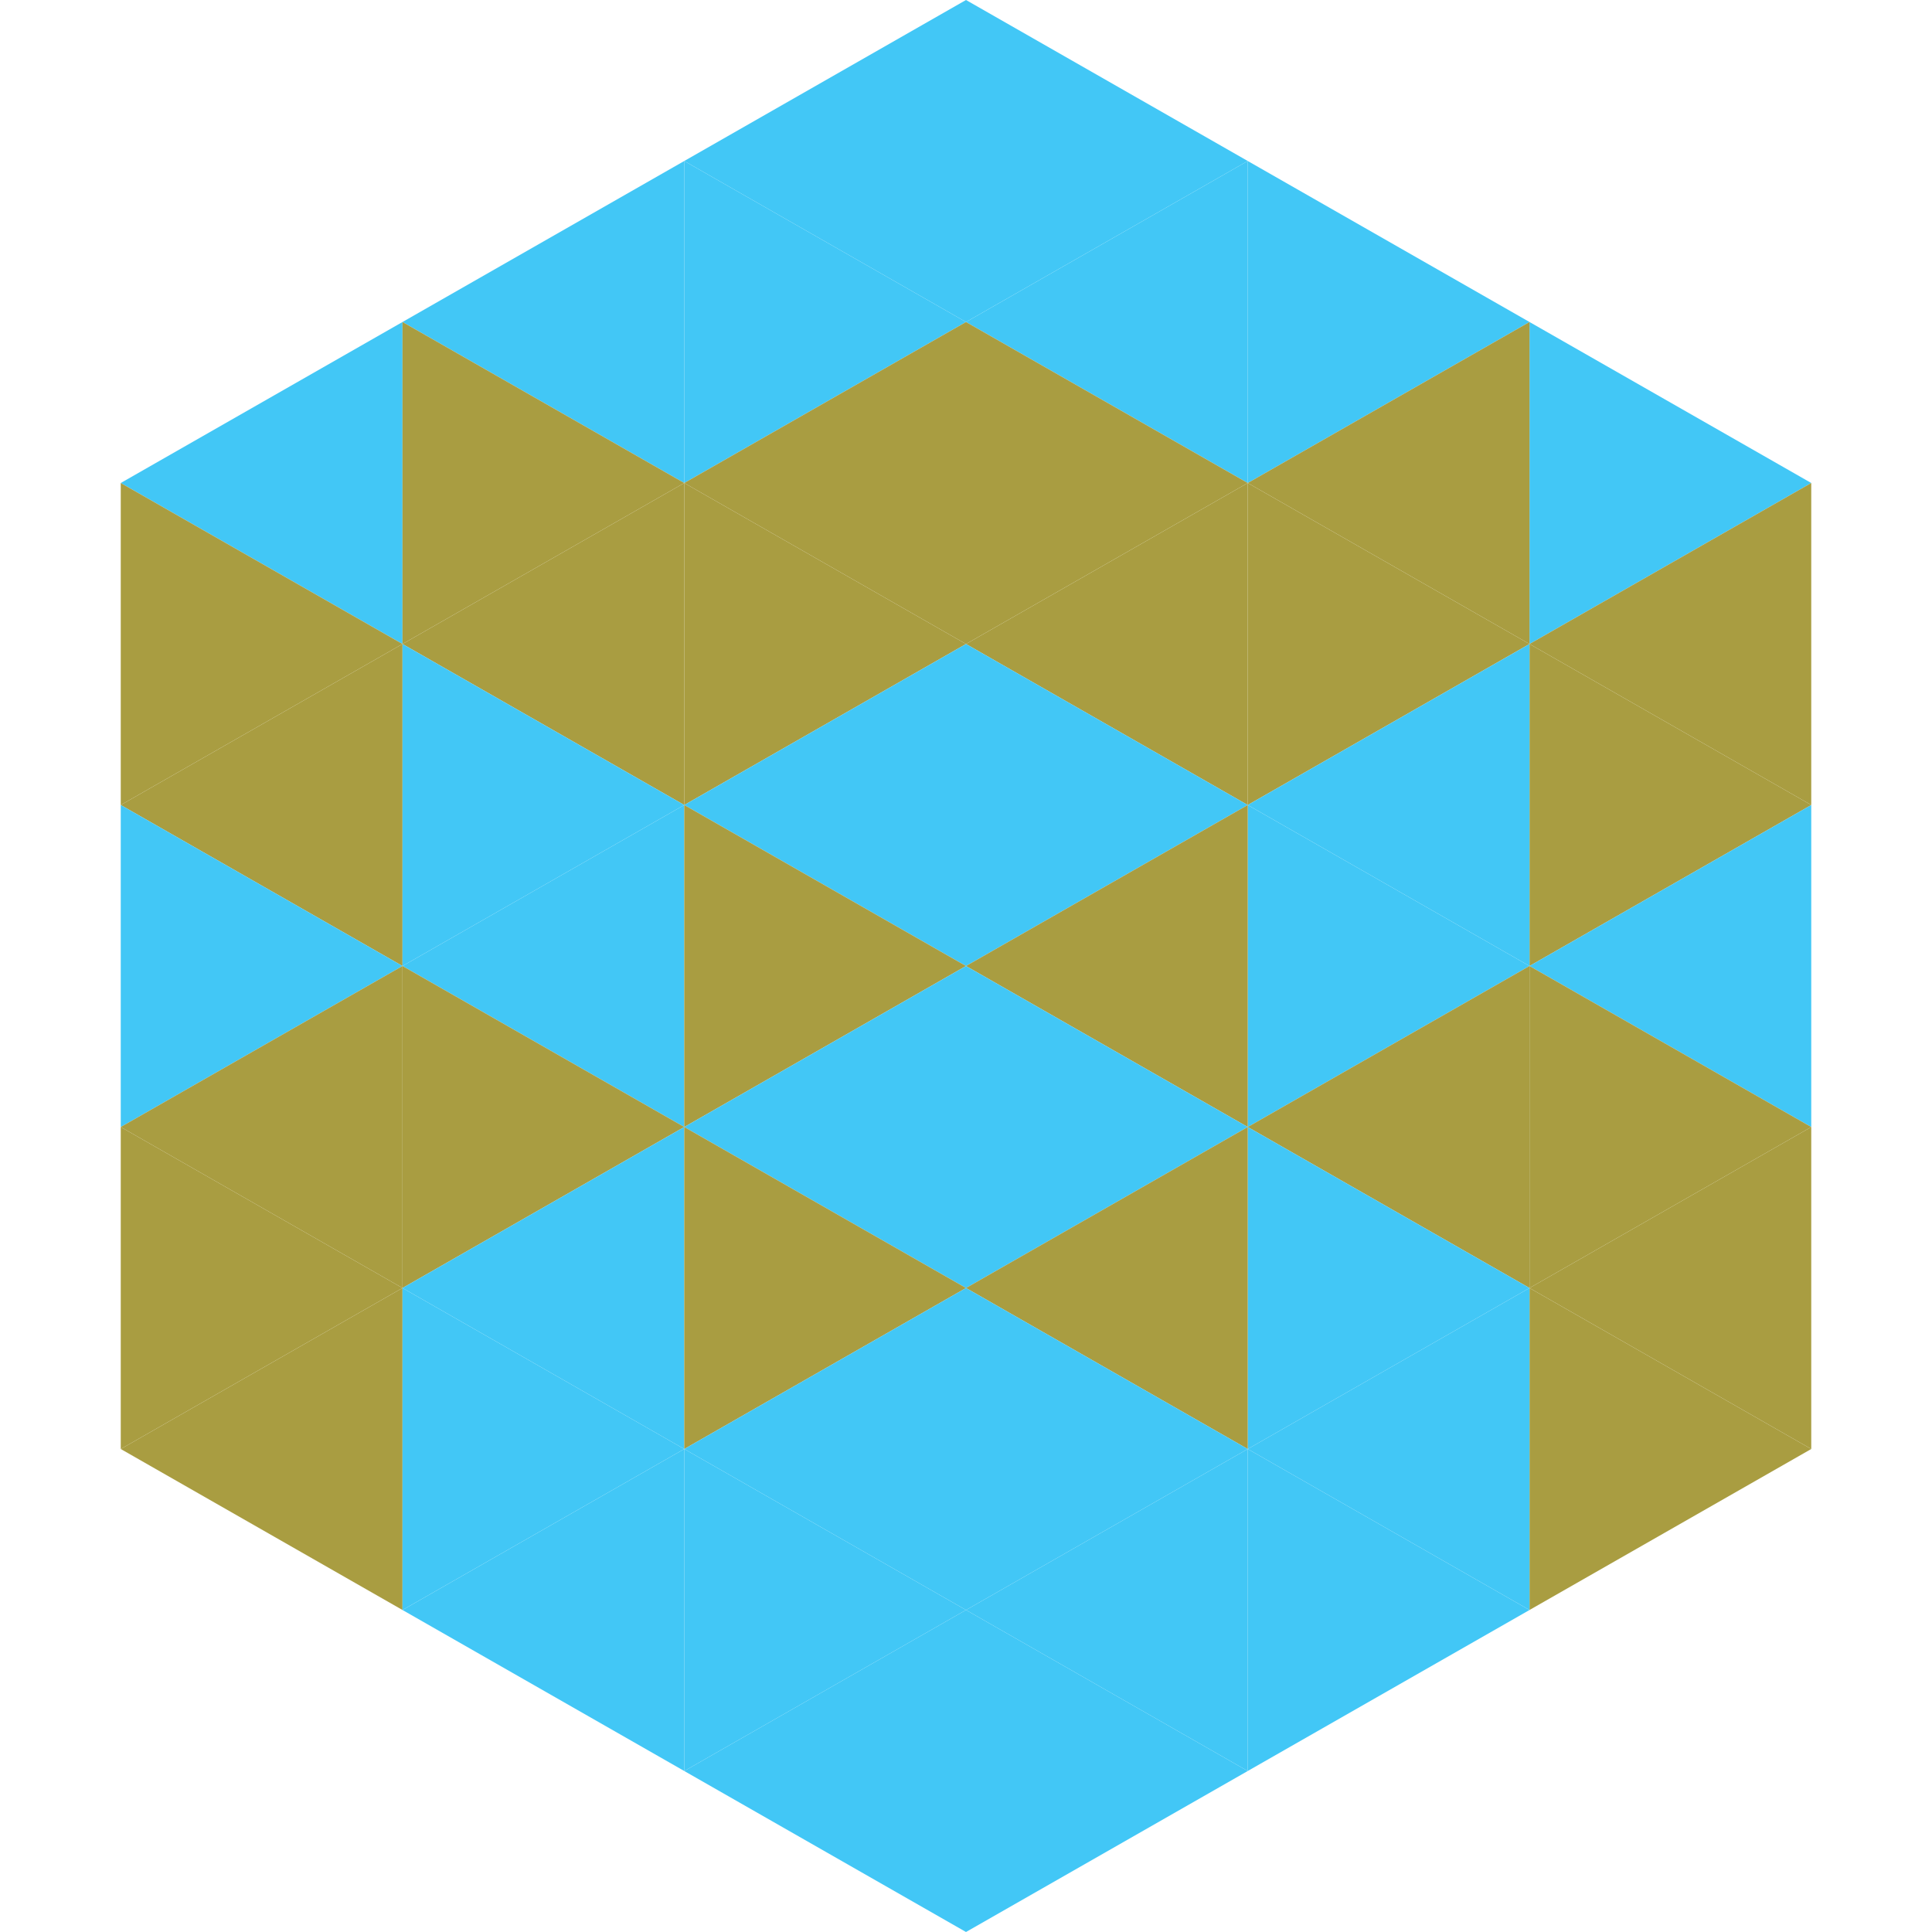
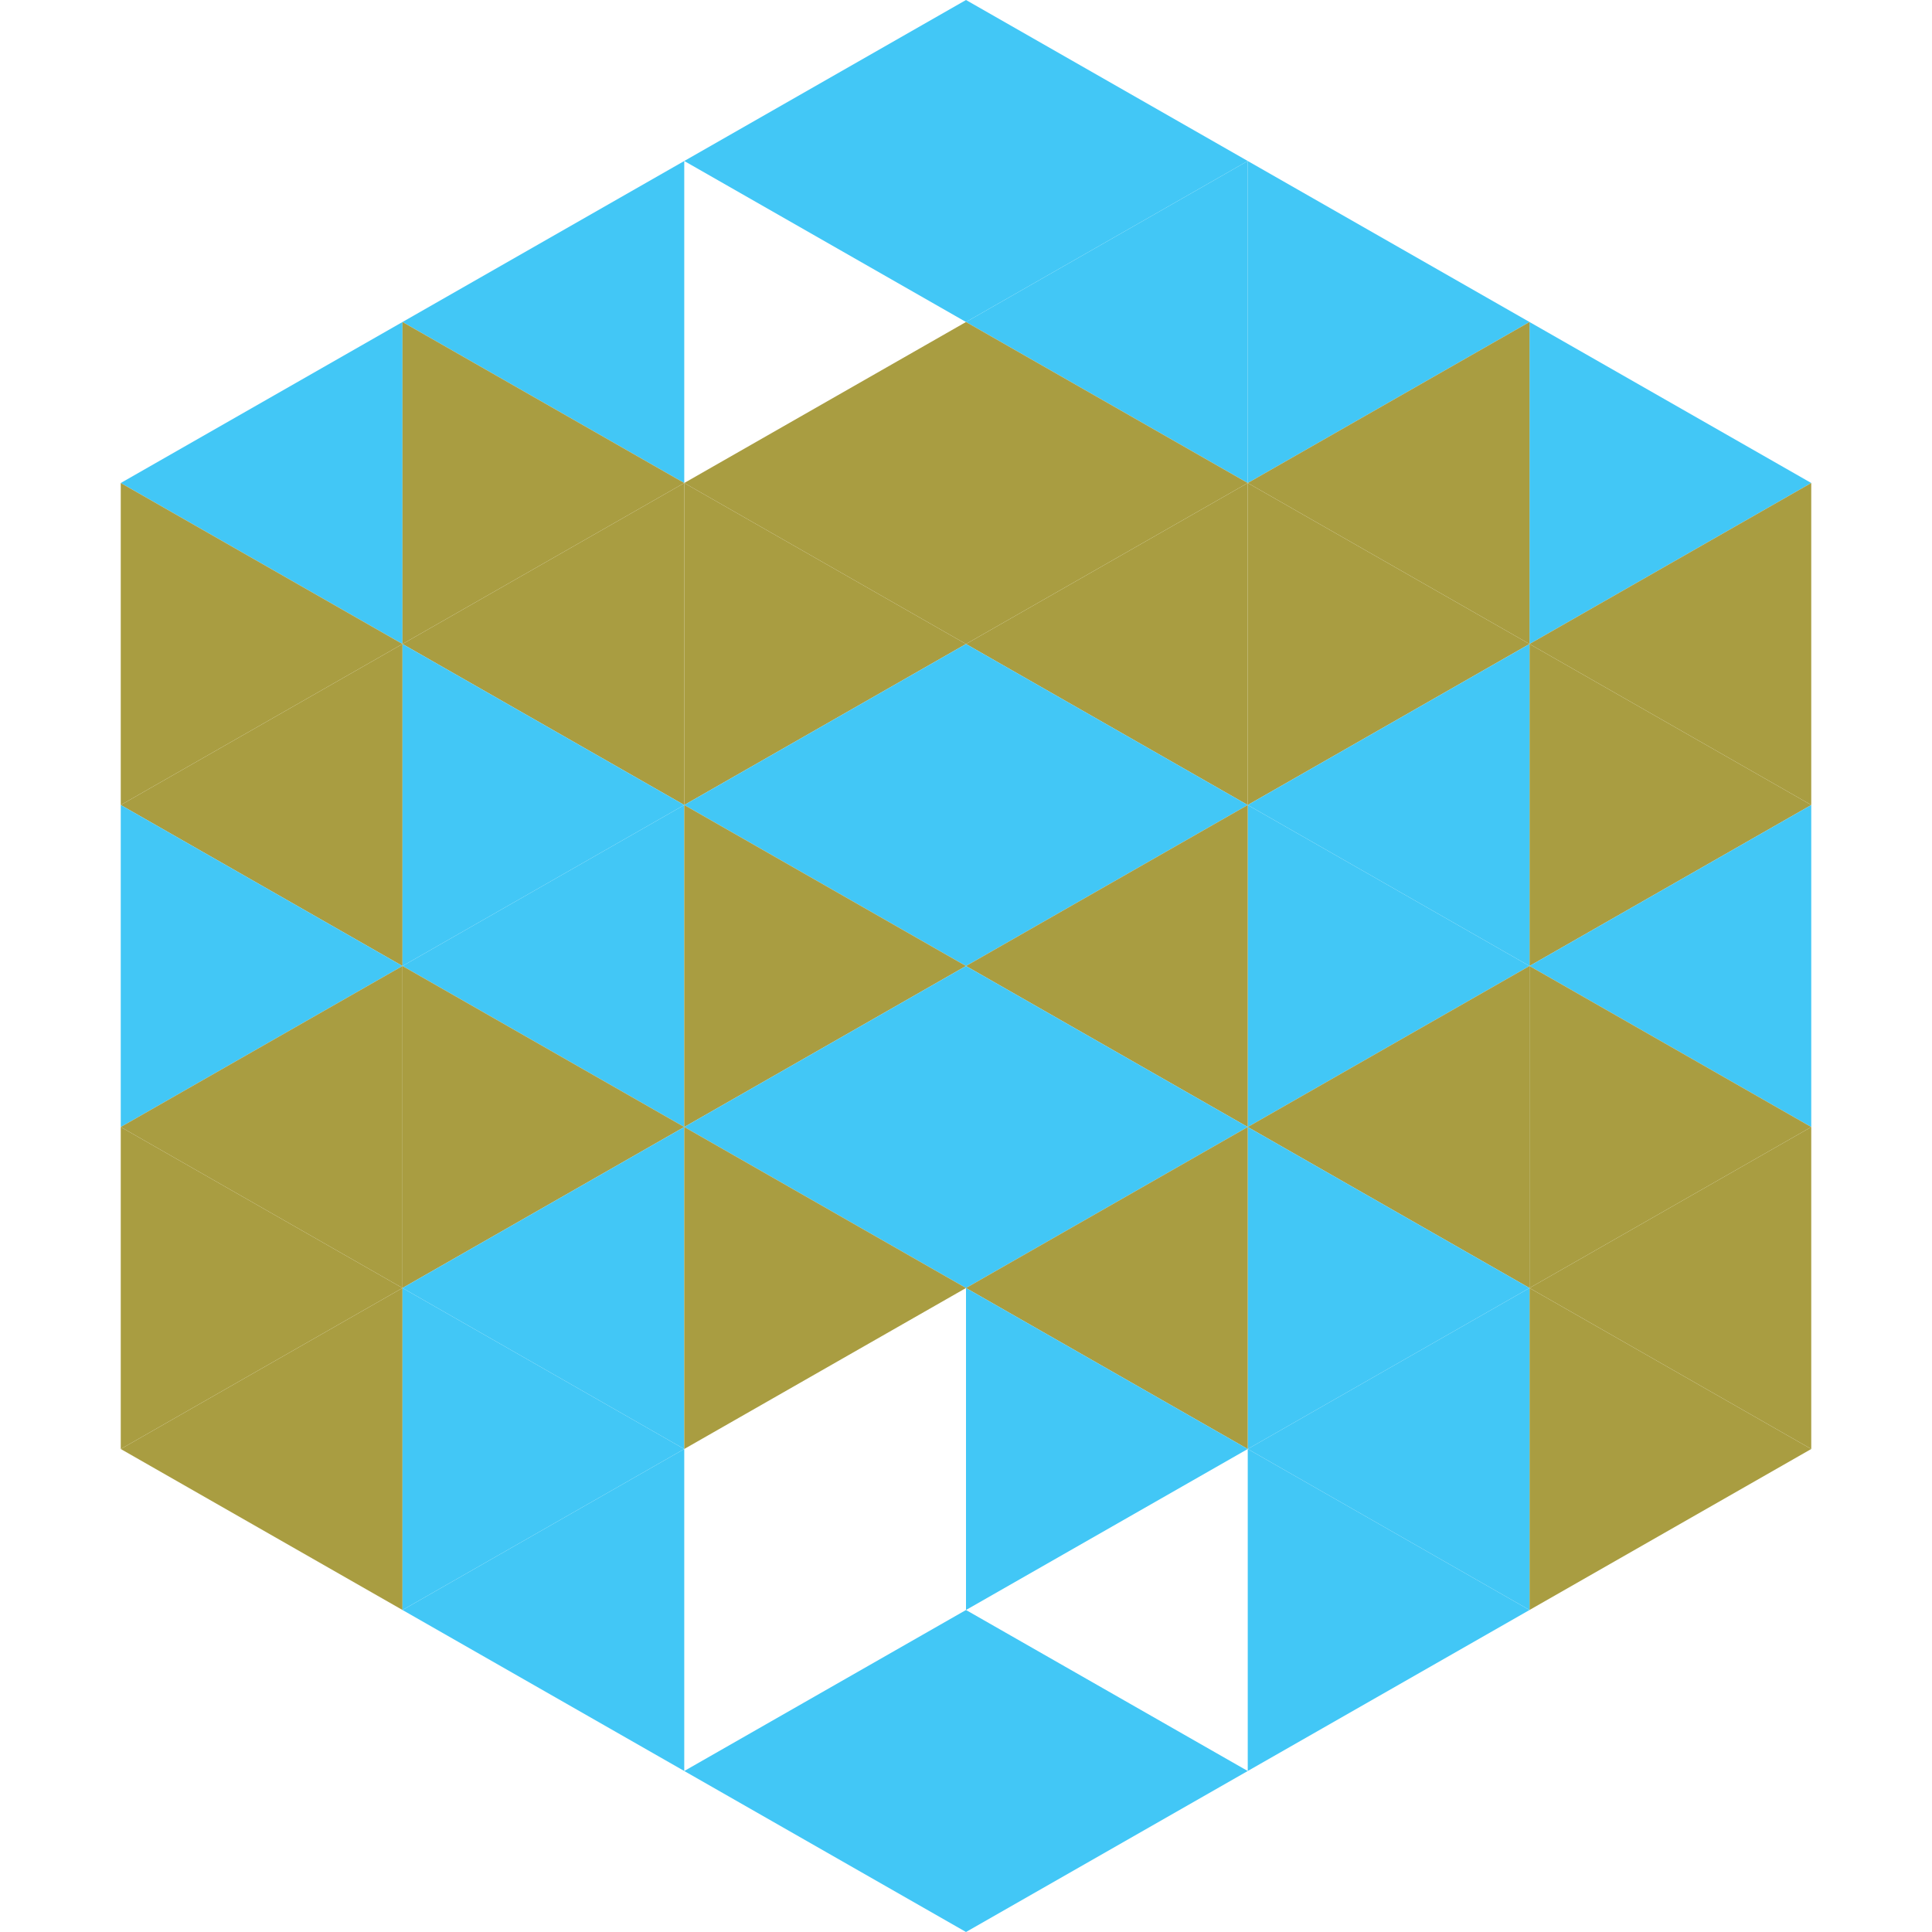
<svg xmlns="http://www.w3.org/2000/svg" width="240" height="240">
  <polygon points="50,40 15,60 50,80" style="fill:rgb(66,199,246)" />
  <polygon points="190,40 225,60 190,80" style="fill:rgb(66,199,246)" />
  <polygon points="15,60 50,80 15,100" style="fill:rgb(169,157,65)" />
  <polygon points="225,60 190,80 225,100" style="fill:rgb(169,157,65)" />
  <polygon points="50,80 15,100 50,120" style="fill:rgb(169,157,65)" />
  <polygon points="190,80 225,100 190,120" style="fill:rgb(169,157,65)" />
  <polygon points="15,100 50,120 15,140" style="fill:rgb(66,199,246)" />
  <polygon points="225,100 190,120 225,140" style="fill:rgb(66,199,246)" />
  <polygon points="50,120 15,140 50,160" style="fill:rgb(169,157,65)" />
  <polygon points="190,120 225,140 190,160" style="fill:rgb(169,157,65)" />
  <polygon points="15,140 50,160 15,180" style="fill:rgb(169,157,65)" />
  <polygon points="225,140 190,160 225,180" style="fill:rgb(169,157,65)" />
  <polygon points="50,160 15,180 50,200" style="fill:rgb(169,157,65)" />
  <polygon points="190,160 225,180 190,200" style="fill:rgb(169,157,65)" />
  <polygon points="15,180 50,200 15,220" style="fill:rgb(255,255,255); fill-opacity:0" />
  <polygon points="225,180 190,200 225,220" style="fill:rgb(255,255,255); fill-opacity:0" />
  <polygon points="50,0 85,20 50,40" style="fill:rgb(255,255,255); fill-opacity:0" />
  <polygon points="190,0 155,20 190,40" style="fill:rgb(255,255,255); fill-opacity:0" />
  <polygon points="85,20 50,40 85,60" style="fill:rgb(66,199,246)" />
  <polygon points="155,20 190,40 155,60" style="fill:rgb(66,199,246)" />
  <polygon points="50,40 85,60 50,80" style="fill:rgb(169,157,65)" />
  <polygon points="190,40 155,60 190,80" style="fill:rgb(169,157,65)" />
  <polygon points="85,60 50,80 85,100" style="fill:rgb(169,157,65)" />
  <polygon points="155,60 190,80 155,100" style="fill:rgb(169,157,65)" />
  <polygon points="50,80 85,100 50,120" style="fill:rgb(66,199,246)" />
  <polygon points="190,80 155,100 190,120" style="fill:rgb(66,199,246)" />
  <polygon points="85,100 50,120 85,140" style="fill:rgb(66,199,246)" />
  <polygon points="155,100 190,120 155,140" style="fill:rgb(66,199,246)" />
  <polygon points="50,120 85,140 50,160" style="fill:rgb(169,157,65)" />
  <polygon points="190,120 155,140 190,160" style="fill:rgb(169,157,65)" />
  <polygon points="85,140 50,160 85,180" style="fill:rgb(66,199,246)" />
  <polygon points="155,140 190,160 155,180" style="fill:rgb(66,199,246)" />
  <polygon points="50,160 85,180 50,200" style="fill:rgb(66,199,246)" />
  <polygon points="190,160 155,180 190,200" style="fill:rgb(66,199,246)" />
  <polygon points="85,180 50,200 85,220" style="fill:rgb(66,199,246)" />
  <polygon points="155,180 190,200 155,220" style="fill:rgb(66,199,246)" />
  <polygon points="120,0 85,20 120,40" style="fill:rgb(66,199,246)" />
  <polygon points="120,0 155,20 120,40" style="fill:rgb(66,199,246)" />
-   <polygon points="85,20 120,40 85,60" style="fill:rgb(66,199,246)" />
  <polygon points="155,20 120,40 155,60" style="fill:rgb(66,199,246)" />
  <polygon points="120,40 85,60 120,80" style="fill:rgb(169,157,65)" />
  <polygon points="120,40 155,60 120,80" style="fill:rgb(169,157,65)" />
  <polygon points="85,60 120,80 85,100" style="fill:rgb(169,157,65)" />
  <polygon points="155,60 120,80 155,100" style="fill:rgb(169,157,65)" />
  <polygon points="120,80 85,100 120,120" style="fill:rgb(66,199,246)" />
  <polygon points="120,80 155,100 120,120" style="fill:rgb(66,199,246)" />
  <polygon points="85,100 120,120 85,140" style="fill:rgb(169,157,65)" />
  <polygon points="155,100 120,120 155,140" style="fill:rgb(169,157,65)" />
  <polygon points="120,120 85,140 120,160" style="fill:rgb(66,199,246)" />
  <polygon points="120,120 155,140 120,160" style="fill:rgb(66,199,246)" />
  <polygon points="85,140 120,160 85,180" style="fill:rgb(169,157,65)" />
  <polygon points="155,140 120,160 155,180" style="fill:rgb(169,157,65)" />
-   <polygon points="120,160 85,180 120,200" style="fill:rgb(66,199,246)" />
  <polygon points="120,160 155,180 120,200" style="fill:rgb(66,199,246)" />
-   <polygon points="85,180 120,200 85,220" style="fill:rgb(66,199,246)" />
-   <polygon points="155,180 120,200 155,220" style="fill:rgb(66,199,246)" />
  <polygon points="120,200 85,220 120,240" style="fill:rgb(66,199,246)" />
  <polygon points="120,200 155,220 120,240" style="fill:rgb(66,199,246)" />
  <polygon points="85,220 120,240 85,260" style="fill:rgb(255,255,255); fill-opacity:0" />
  <polygon points="155,220 120,240 155,260" style="fill:rgb(255,255,255); fill-opacity:0" />
</svg>